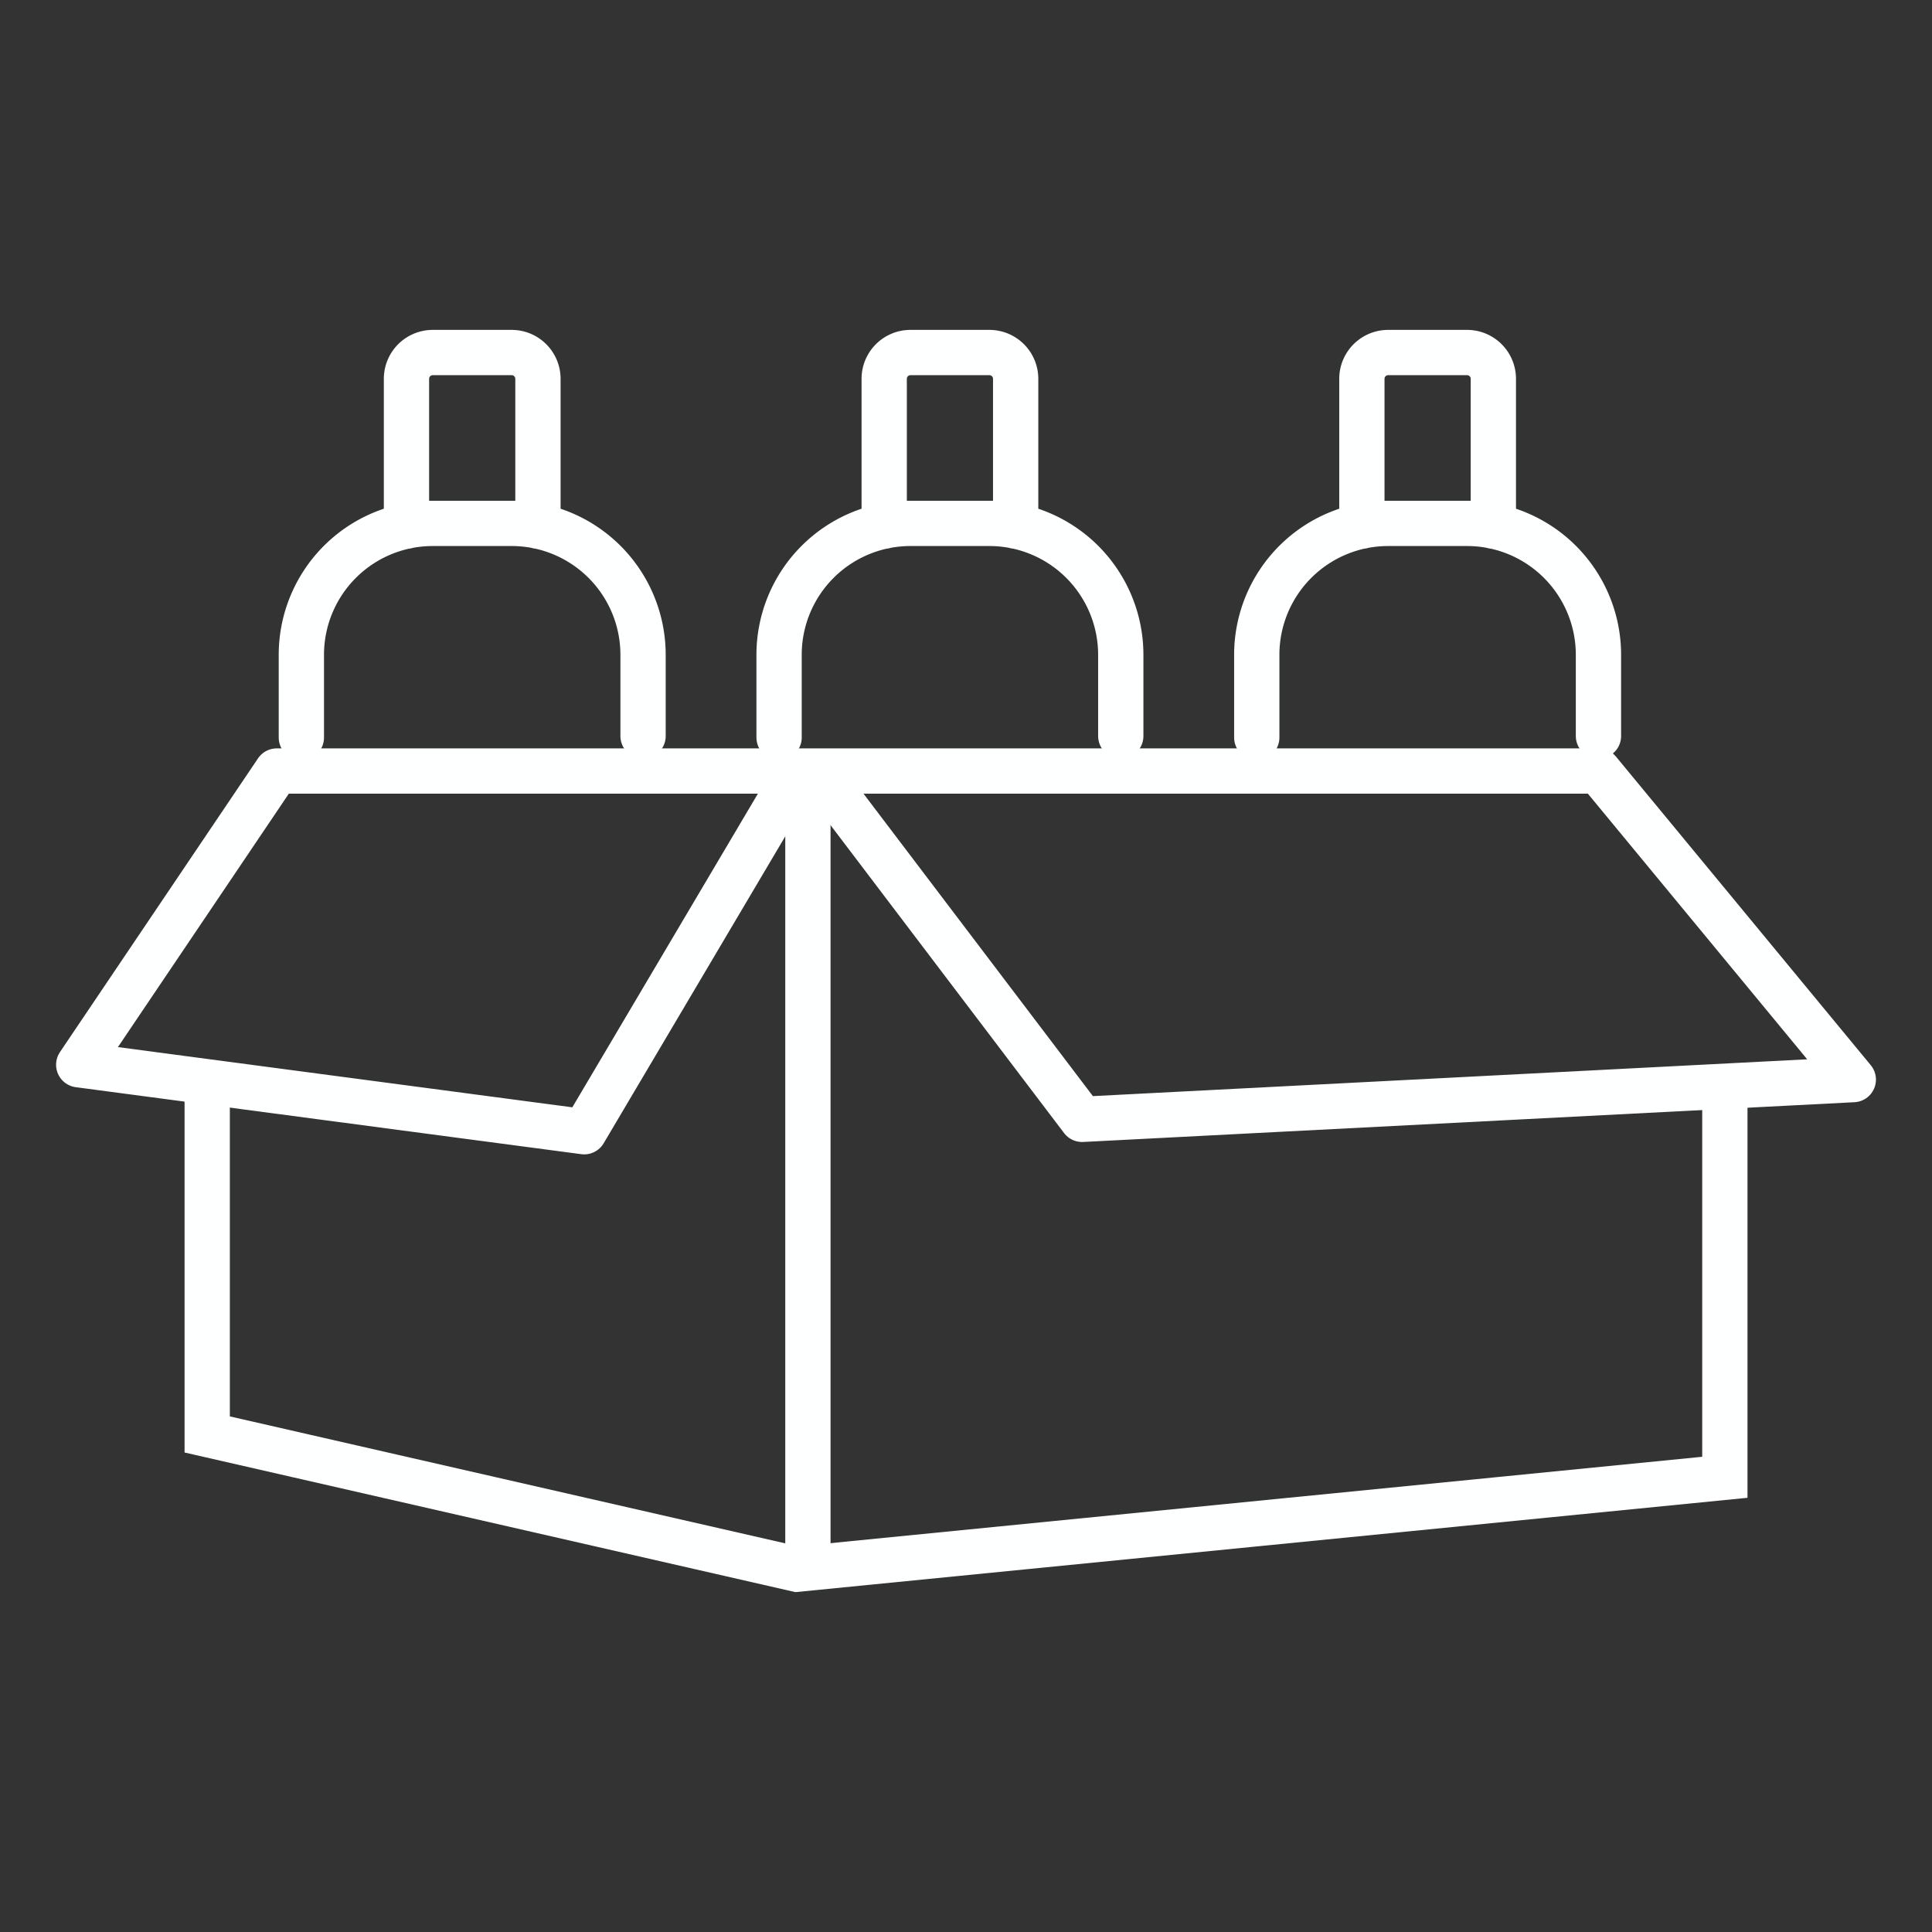
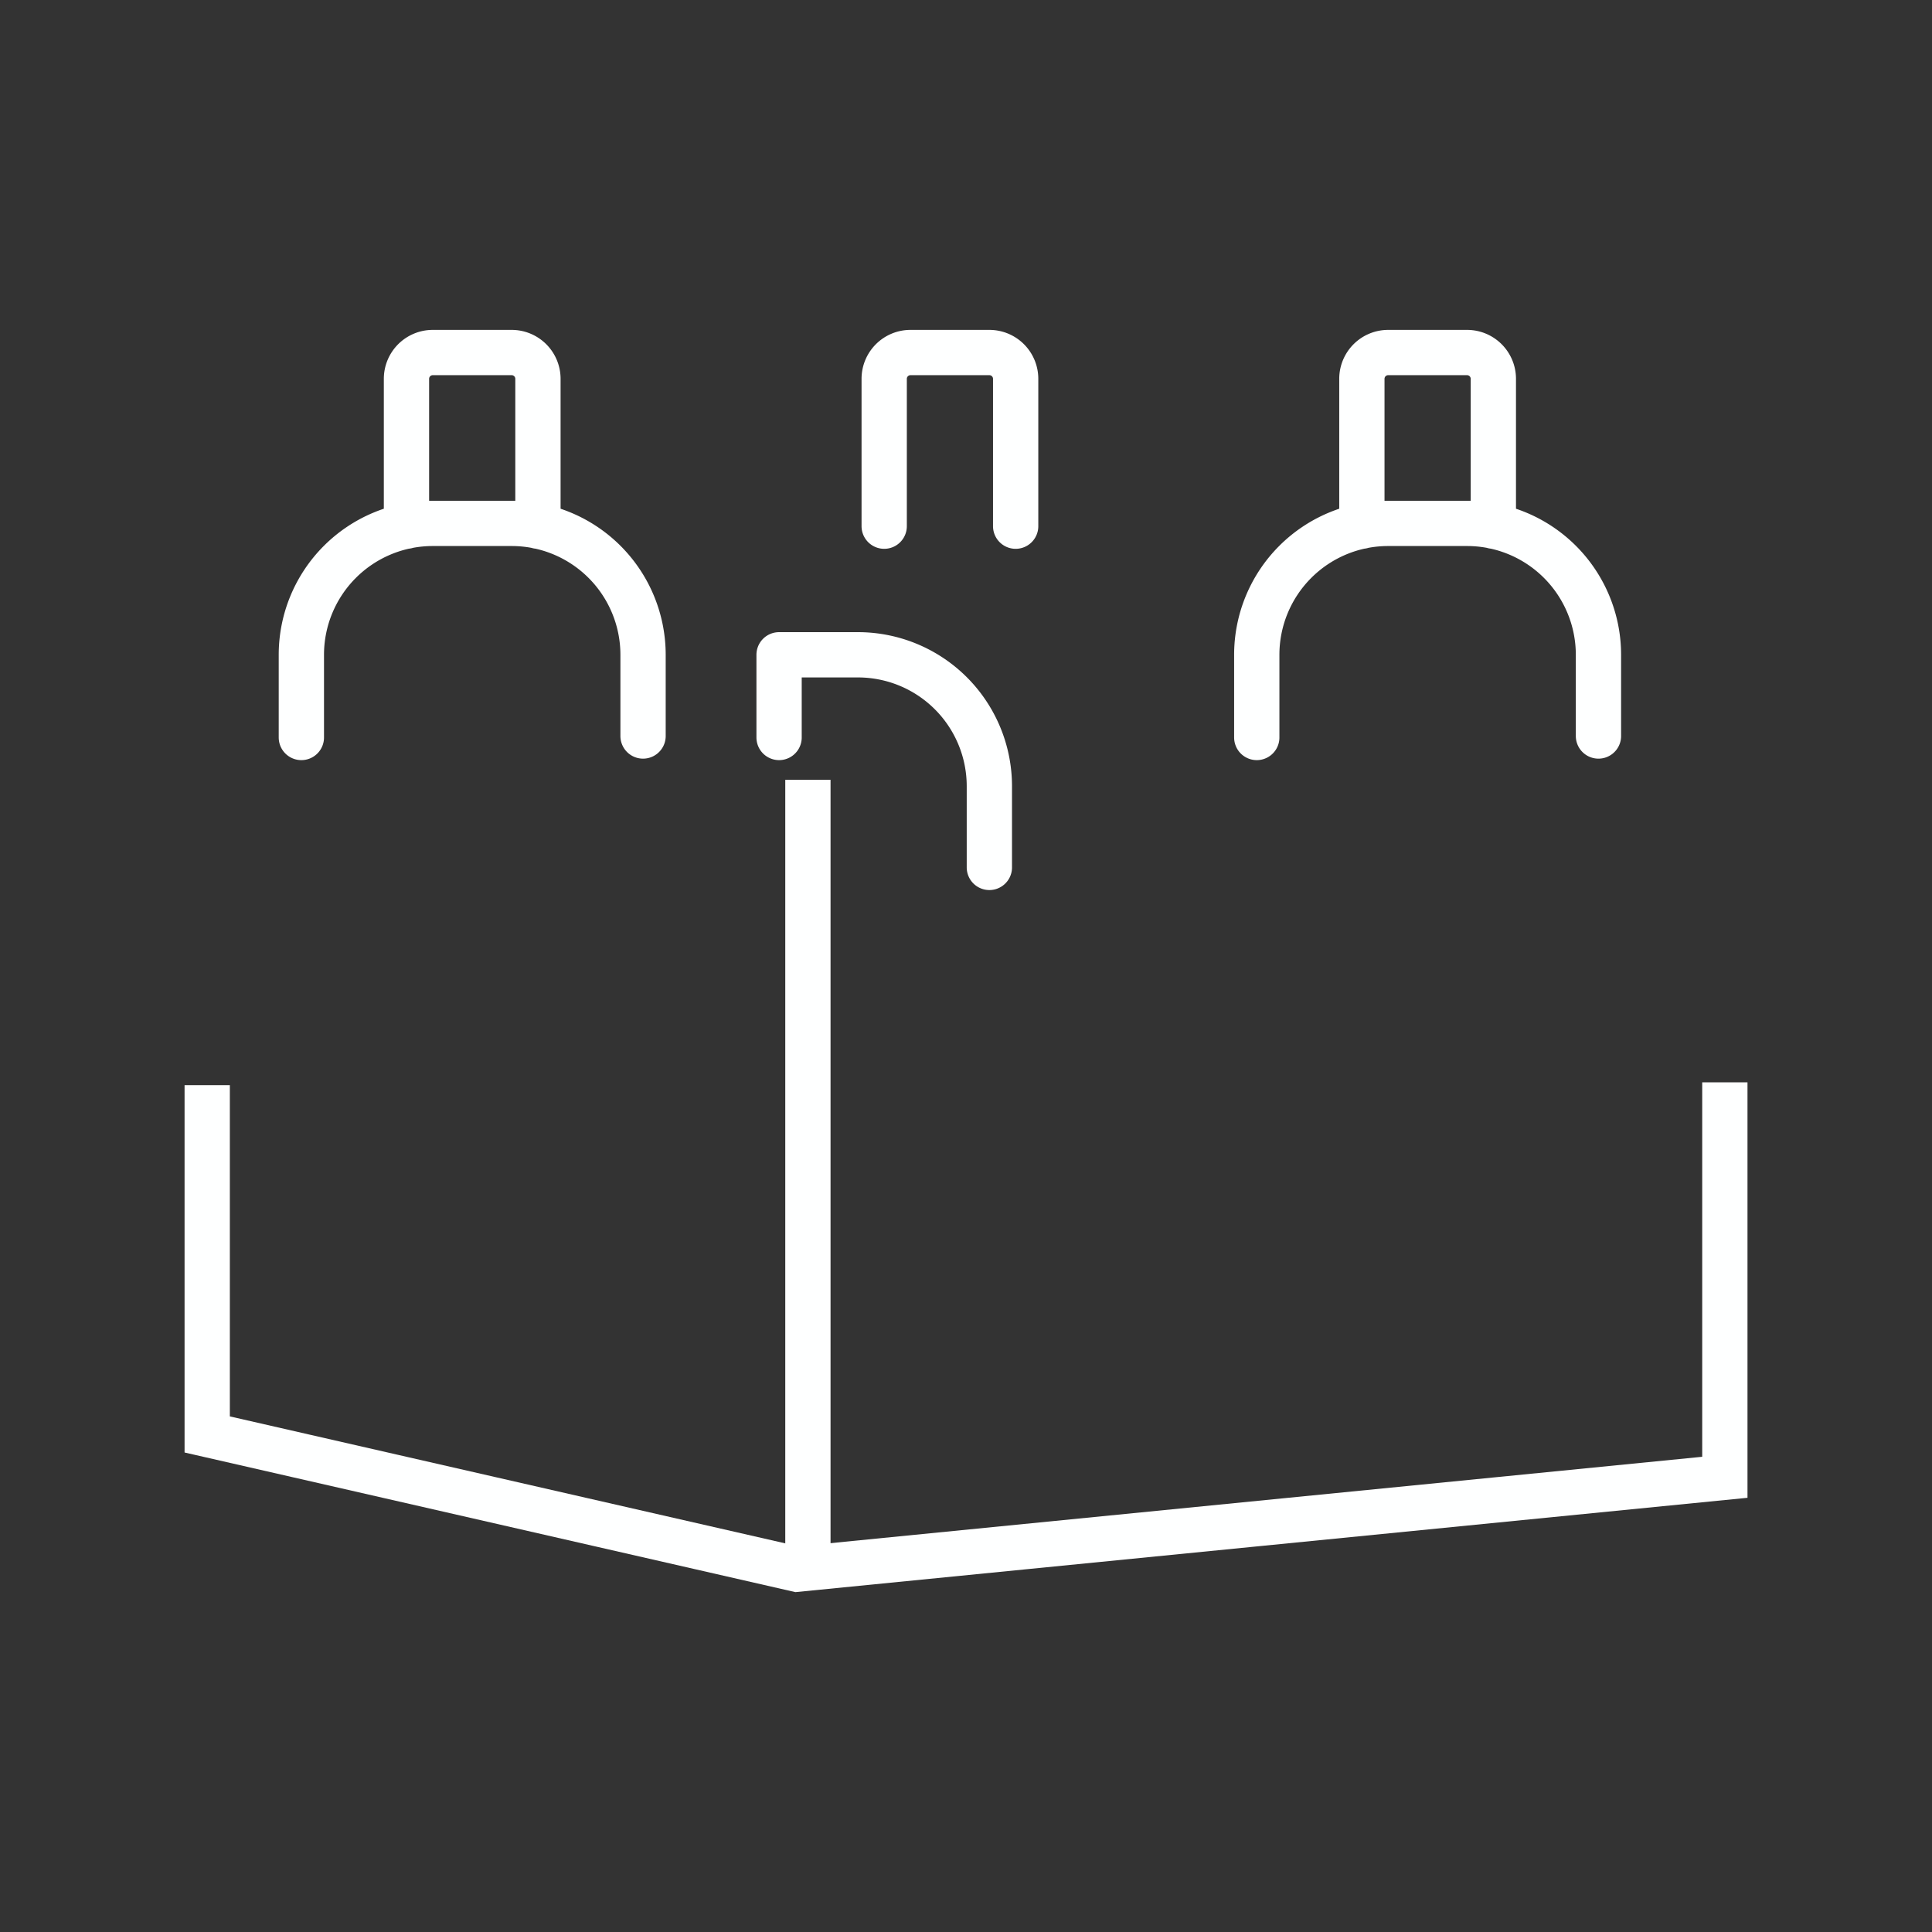
<svg xmlns="http://www.w3.org/2000/svg" width="64" height="64" viewBox="0 0 64 64">
  <rect x="0" y="0" width="64" height="64" fill="#333333" stroke="none" />
  <defs>
    <clipPath id="clip-path">
      <rect id="Rectangle_3104" data-name="Rectangle 3104" width="64" height="64" transform="translate(-9184 -22182)" fill="#fff" stroke="#707070" stroke-width="1" />
    </clipPath>
  </defs>
  <g id="Groupe_de_masques_24" data-name="Groupe de masques 24" transform="translate(9184 22182)" clip-path="url(#clip-path)">
    <g id="Groupe_2801" data-name="Groupe 2801" transform="translate(-9249.923 -22224.598)">
      <path id="Tracé_2224" data-name="Tracé 2224" d="M106.425,131.023v13.083l-30.741,3.046-19.533-4.465v-11.57" transform="translate(16.636 -52.571)" fill="none" stroke="#feffff" stroke-miterlimit="10" stroke-width="1.5" />
-       <path id="Tracé_2225" data-name="Tracé 2225" d="M60.418,100.233l-6.855,11.586L36.819,109.6,43.38,99.87H87.164l8.44,10.222-25.547,1.317L61.6,100.259" transform="translate(31.712 -31.731)" fill="none" stroke="#feffff" stroke-linecap="round" stroke-linejoin="round" stroke-width="1.5" />
      <line id="Ligne_21" data-name="Ligne 21" y2="26.492" transform="translate(92.686 68.43)" fill="none" stroke="#feffff" stroke-linejoin="round" stroke-width="1.5" />
      <path id="Tracé_2226" data-name="Tracé 2226" d="M138.346,77.4V74.661a4.354,4.354,0,0,1,4.353-4.353h2.613a4.354,4.354,0,0,1,4.353,4.353v2.69M141.828,70.4V65.519a.871.871,0,0,1,.871-.871h2.613a.871.871,0,0,1,.871.871V70.4" transform="translate(-30.791 -10.372)" fill="none" stroke="#feffff" stroke-linecap="round" stroke-linejoin="round" stroke-width="1.5" />
-       <path id="Tracé_2227" data-name="Tracé 2227" d="M97.177,77.4V74.661a4.354,4.354,0,0,1,4.353-4.353h2.613a4.354,4.354,0,0,1,4.353,4.353v2.69M100.659,70.4V65.519a.871.871,0,0,1,.871-.871h2.613a.871.871,0,0,1,.871.871V70.4" transform="translate(-5.446 -10.372)" fill="none" stroke="#feffff" stroke-linecap="round" stroke-linejoin="round" stroke-width="1.5" />
+       <path id="Tracé_2227" data-name="Tracé 2227" d="M97.177,77.4V74.661h2.613a4.354,4.354,0,0,1,4.353,4.353v2.69M100.659,70.4V65.519a.871.871,0,0,1,.871-.871h2.613a.871.871,0,0,1,.871.871V70.4" transform="translate(-5.446 -10.372)" fill="none" stroke="#feffff" stroke-linecap="round" stroke-linejoin="round" stroke-width="1.5" />
      <path id="Tracé_2228" data-name="Tracé 2228" d="M56.008,77.4V74.661a4.354,4.354,0,0,1,4.353-4.353h2.613a4.354,4.354,0,0,1,4.353,4.353v2.69M59.49,70.4V65.519a.871.871,0,0,1,.871-.871h2.613a.871.871,0,0,1,.871.871V70.4" transform="translate(19.898 -10.372)" fill="none" stroke="#feffff" stroke-linecap="round" stroke-linejoin="round" stroke-width="1.5" />
    </g>
  </g>
</svg>